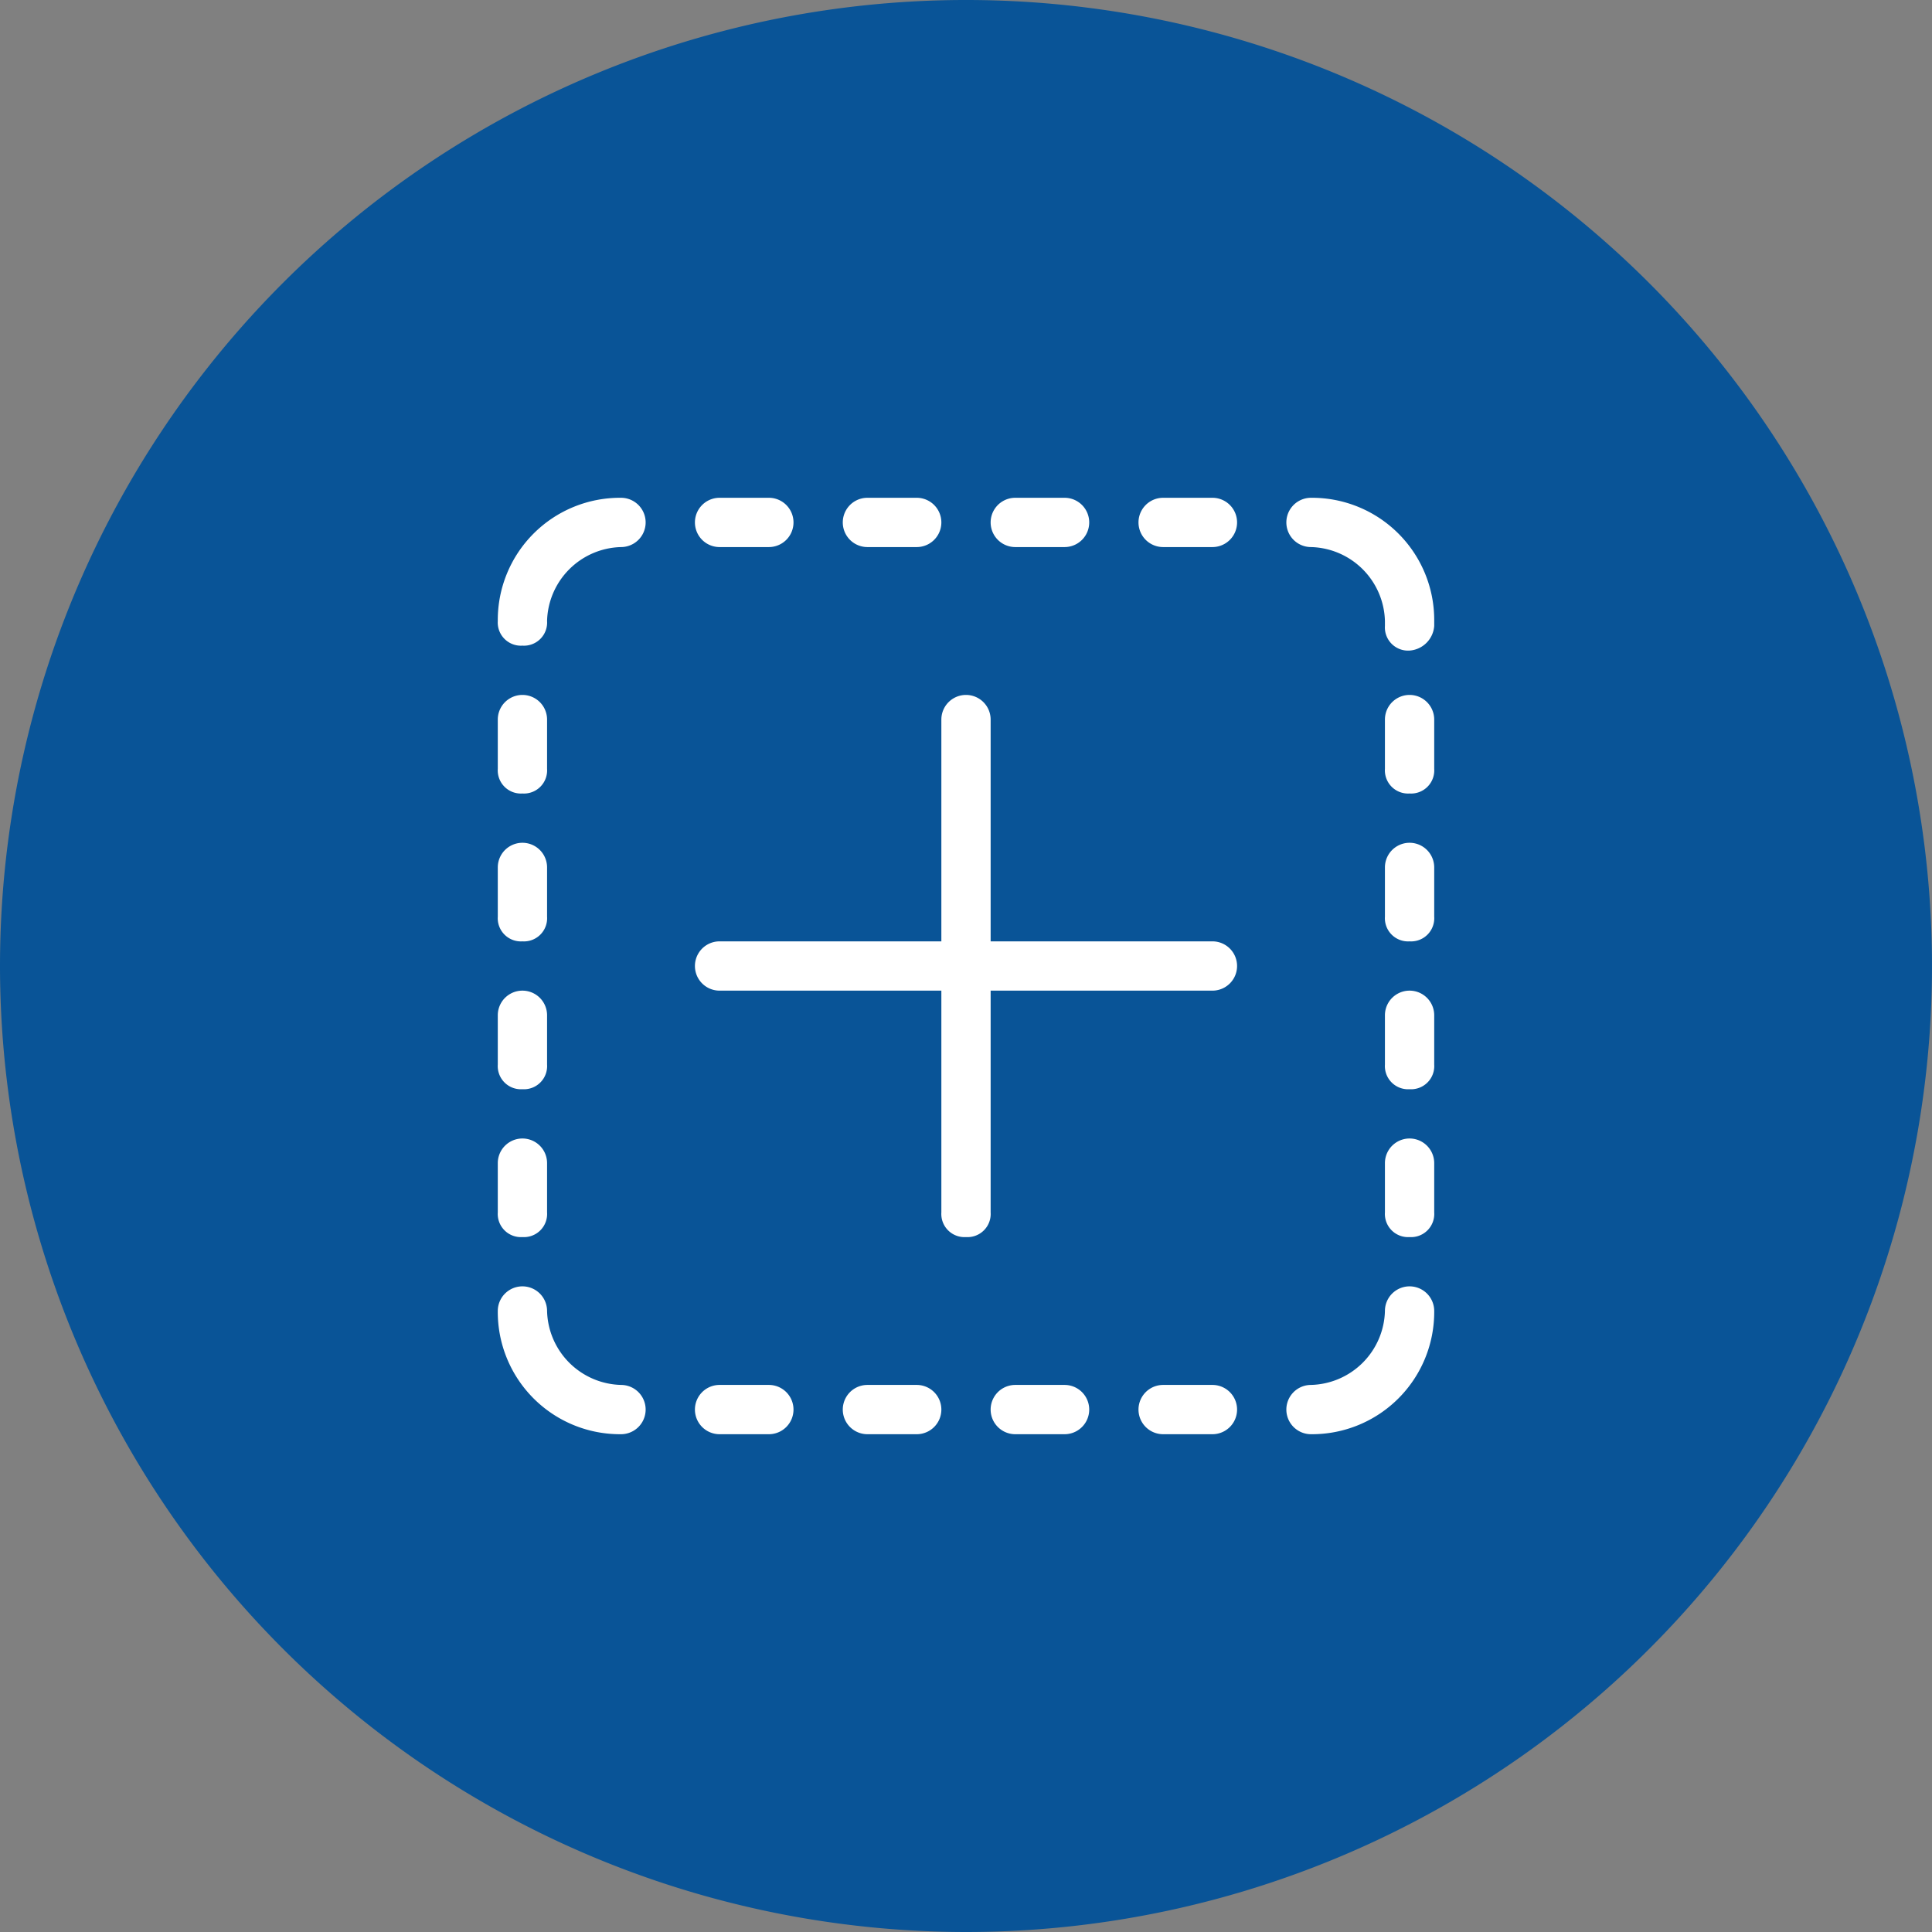
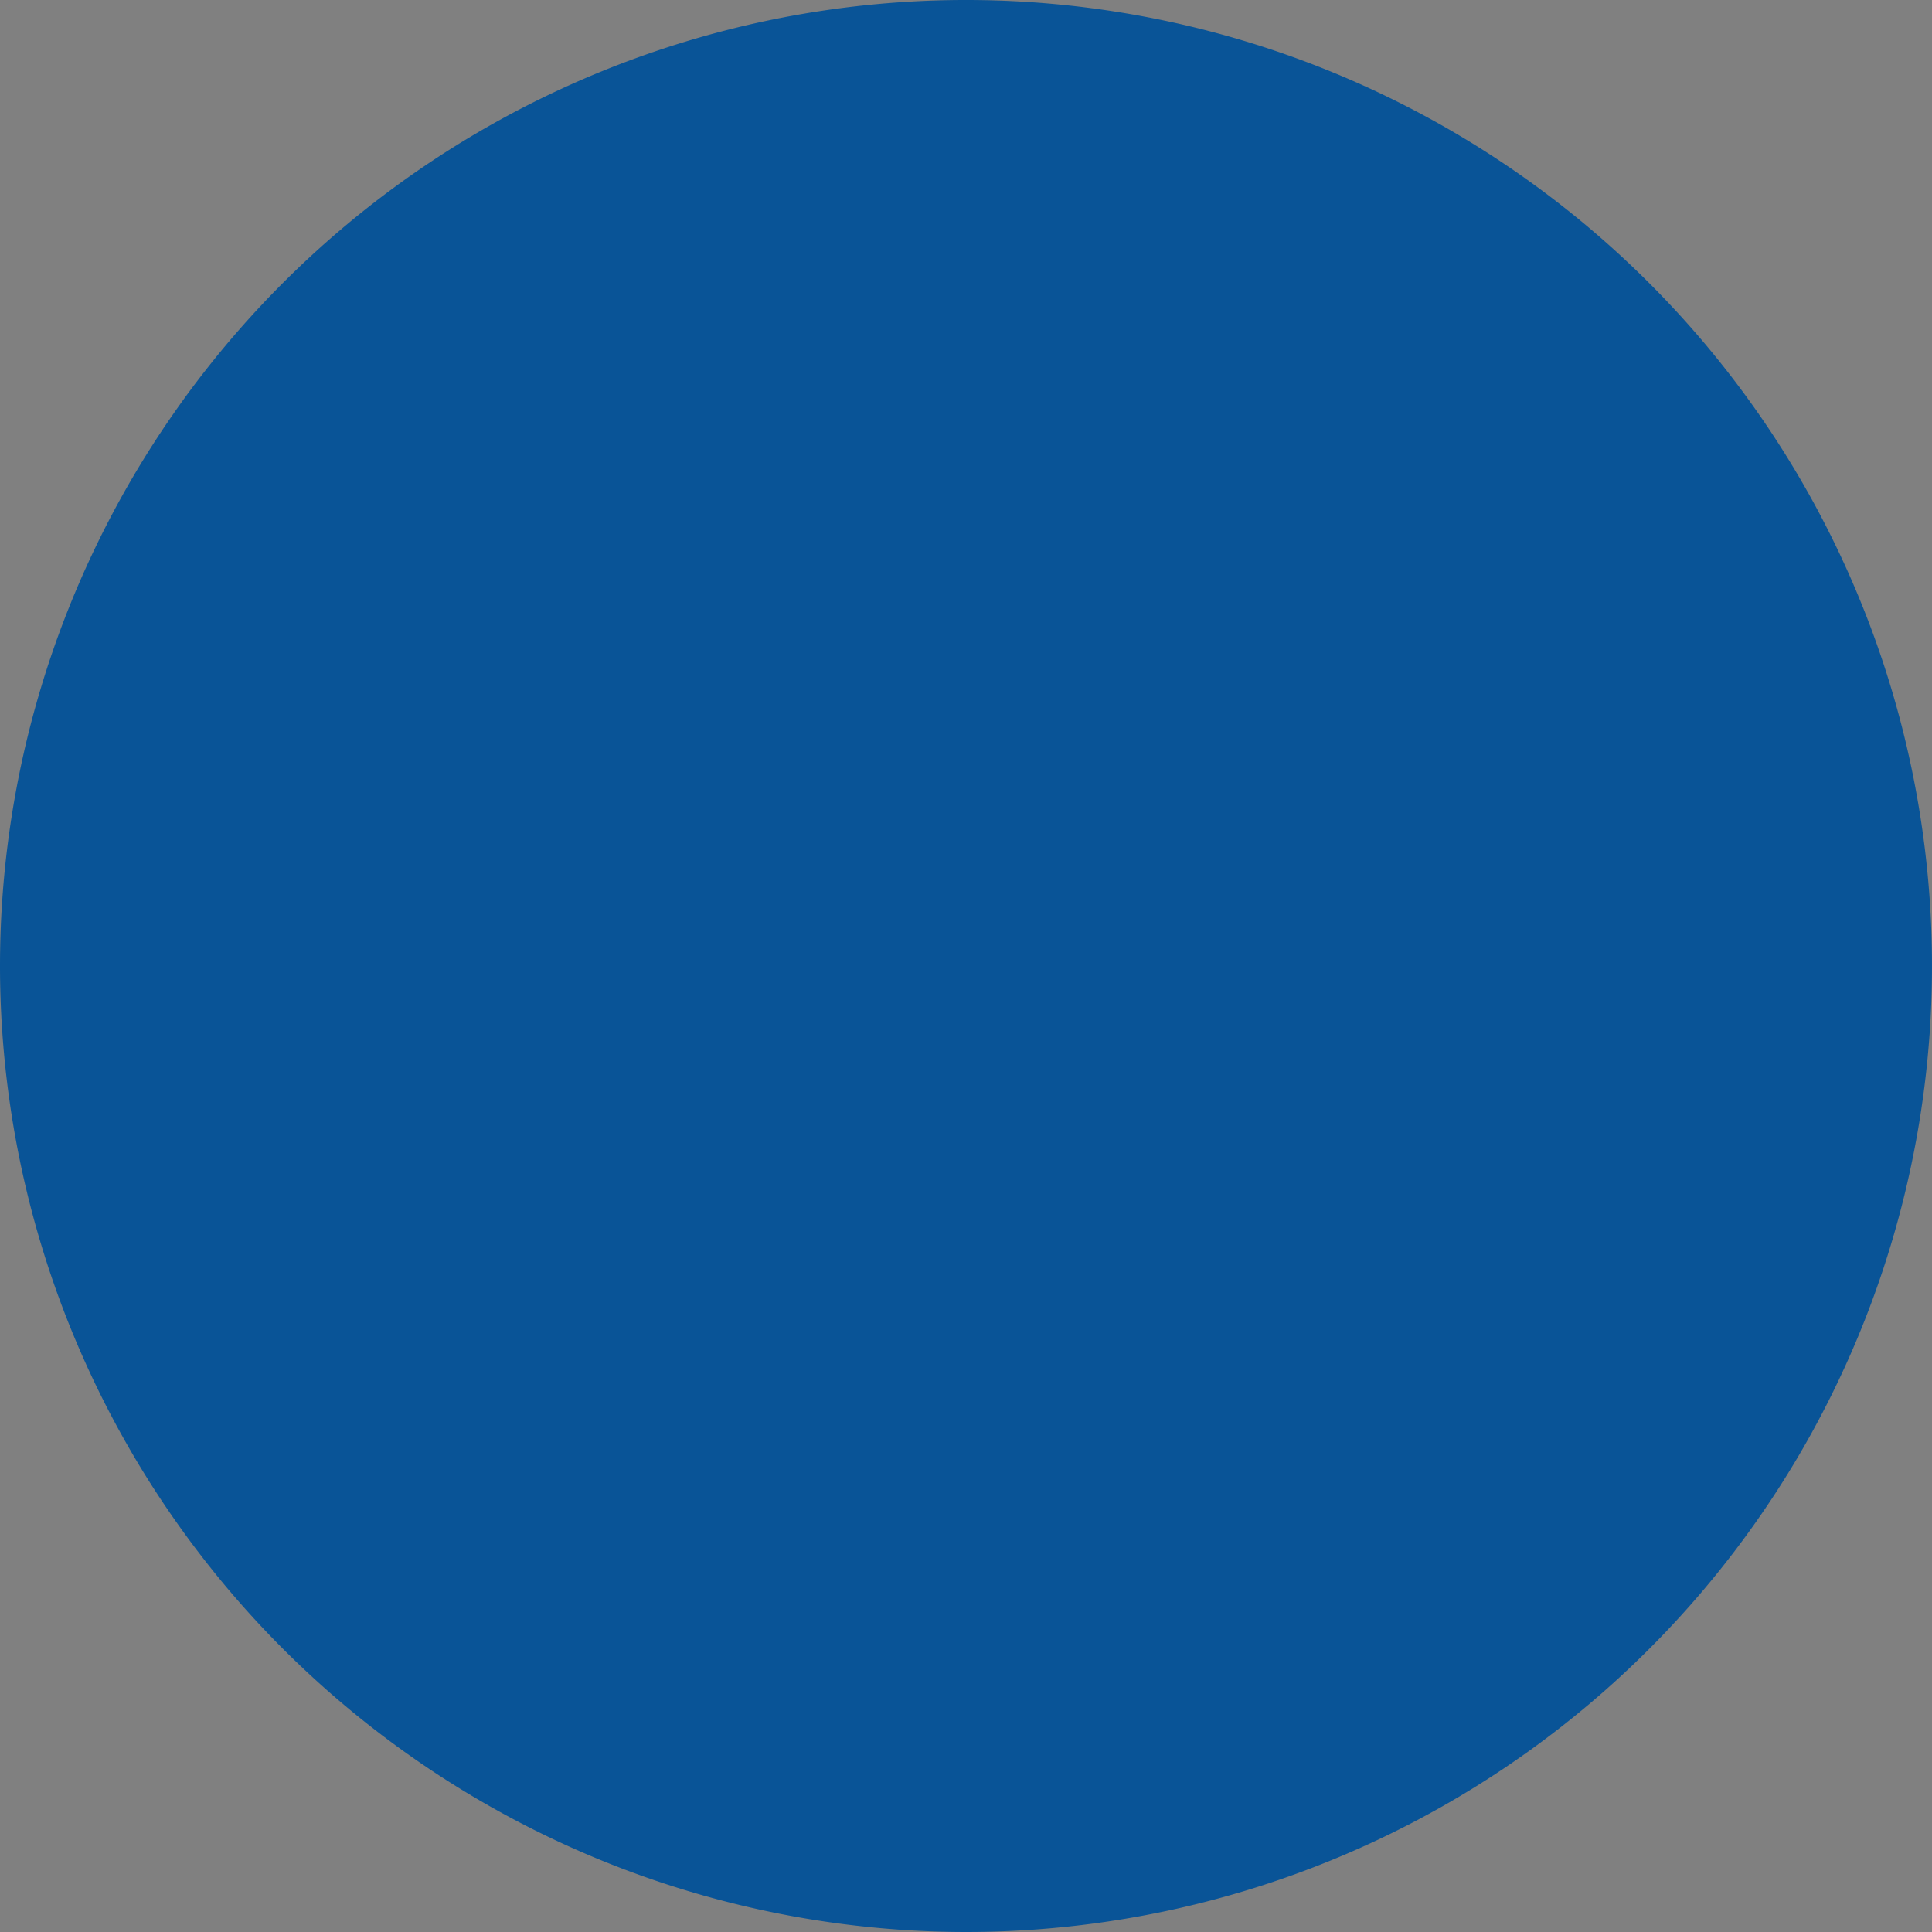
<svg xmlns="http://www.w3.org/2000/svg" id="Capa_1" data-name="Capa 1" viewBox="0 0 39.2 39.2">
  <rect x="0" y="0" width="39.2" height="39.2" fill="#808080" stroke="none" />
  <defs>
    <style>.cls-1{fill:none;}.cls-2{fill:#095497;}.cls-3{clip-path:url(#clip-path);}.cls-4{fill:#fff;}</style>
    <clipPath id="clip-path" transform="translate(0 0)">
-       <rect class="cls-1" x="10.1" y="10.1" width="19" height="19" />
-     </clipPath>
+       </clipPath>
  </defs>
  <g id="Capa_2" data-name="Capa 2">
    <g id="Capa_1-2" data-name="Capa 1-2">
      <path class="cls-2" d="M19.6,39.2A19.6,19.6,0,1,0,0,19.6,19.61,19.61,0,0,0,19.6,39.2" transform="translate(0 0)" />
    </g>
  </g>
  <g class="cls-3">
-     <path class="cls-4" d="M15.6,11.1h-1a.5.5,0,0,1,0-1h1a.5.5,0,1,1,0,1m3,0h-1a.5.5,0,0,1,0-1h1a.5.5,0,0,1,0,1m3,0h-1a.5.5,0,0,1,0-1h1a.5.5,0,0,1,0,1m3,0h-1a.5.5,0,0,1,0-1h1a.5.5,0,0,1,0,1m-14,2a.47.47,0,0,1-.5-.5,2.48,2.48,0,0,1,2.5-2.5.5.5,0,0,1,0,1,1.54,1.54,0,0,0-1.5,1.5.47.47,0,0,1-.5.5m18,.1a.47.47,0,0,1-.5-.5v-.1a1.54,1.54,0,0,0-1.5-1.5.5.5,0,0,1,0-1,2.48,2.48,0,0,1,2.5,2.5v.1a.54.54,0,0,1-.5.5m-18,2.9a.47.47,0,0,1-.5-.5v-1a.5.5,0,0,1,1,0v1a.47.47,0,0,1-.5.5m18,0a.47.47,0,0,1-.5-.5v-1a.5.5,0,0,1,1,0v1a.47.47,0,0,1-.5.5m-18,3a.47.47,0,0,1-.5-.5v-1a.5.5,0,0,1,1,0v1a.47.47,0,0,1-.5.5m18,0a.47.47,0,0,1-.5-.5v-1a.5.5,0,0,1,1,0v1a.47.47,0,0,1-.5.5m-18,3a.47.47,0,0,1-.5-.5v-1a.5.5,0,0,1,1,0v1a.47.47,0,0,1-.5.5m18,0a.47.47,0,0,1-.5-.5v-1a.5.5,0,0,1,1,0v1a.47.47,0,0,1-.5.5m-18,3a.47.47,0,0,1-.5-.5v-1a.5.5,0,0,1,1,0v1a.47.47,0,0,1-.5.5m9,0a.47.47,0,0,1-.5-.5V20.1H14.6a.5.5,0,0,1,0-1h4.5V14.6a.5.5,0,0,1,1,0v4.5h4.5a.5.5,0,0,1,0,1H20.1v4.5a.47.47,0,0,1-.5.5m9,0a.47.47,0,0,1-.5-.5v-1a.5.5,0,0,1,1,0v1a.47.47,0,0,1-.5.5m-16,4a2.48,2.48,0,0,1-2.5-2.5.5.5,0,0,1,1,0,1.54,1.54,0,0,0,1.5,1.5.5.5,0,1,1,0,1m3,0h-1a.5.5,0,0,1,0-1h1a.5.5,0,1,1,0,1m3,0h-1a.5.5,0,0,1,0-1h1a.5.5,0,0,1,0,1m3,0h-1a.5.5,0,0,1,0-1h1a.5.5,0,0,1,0,1m3,0h-1a.5.5,0,0,1,0-1h1a.5.5,0,0,1,0,1m2,0a.5.5,0,0,1,0-1,1.54,1.54,0,0,0,1.5-1.5.5.5,0,0,1,1,0,2.48,2.48,0,0,1-2.5,2.5" transform="translate(0 0)" />
-   </g>
+     </g>
</svg>